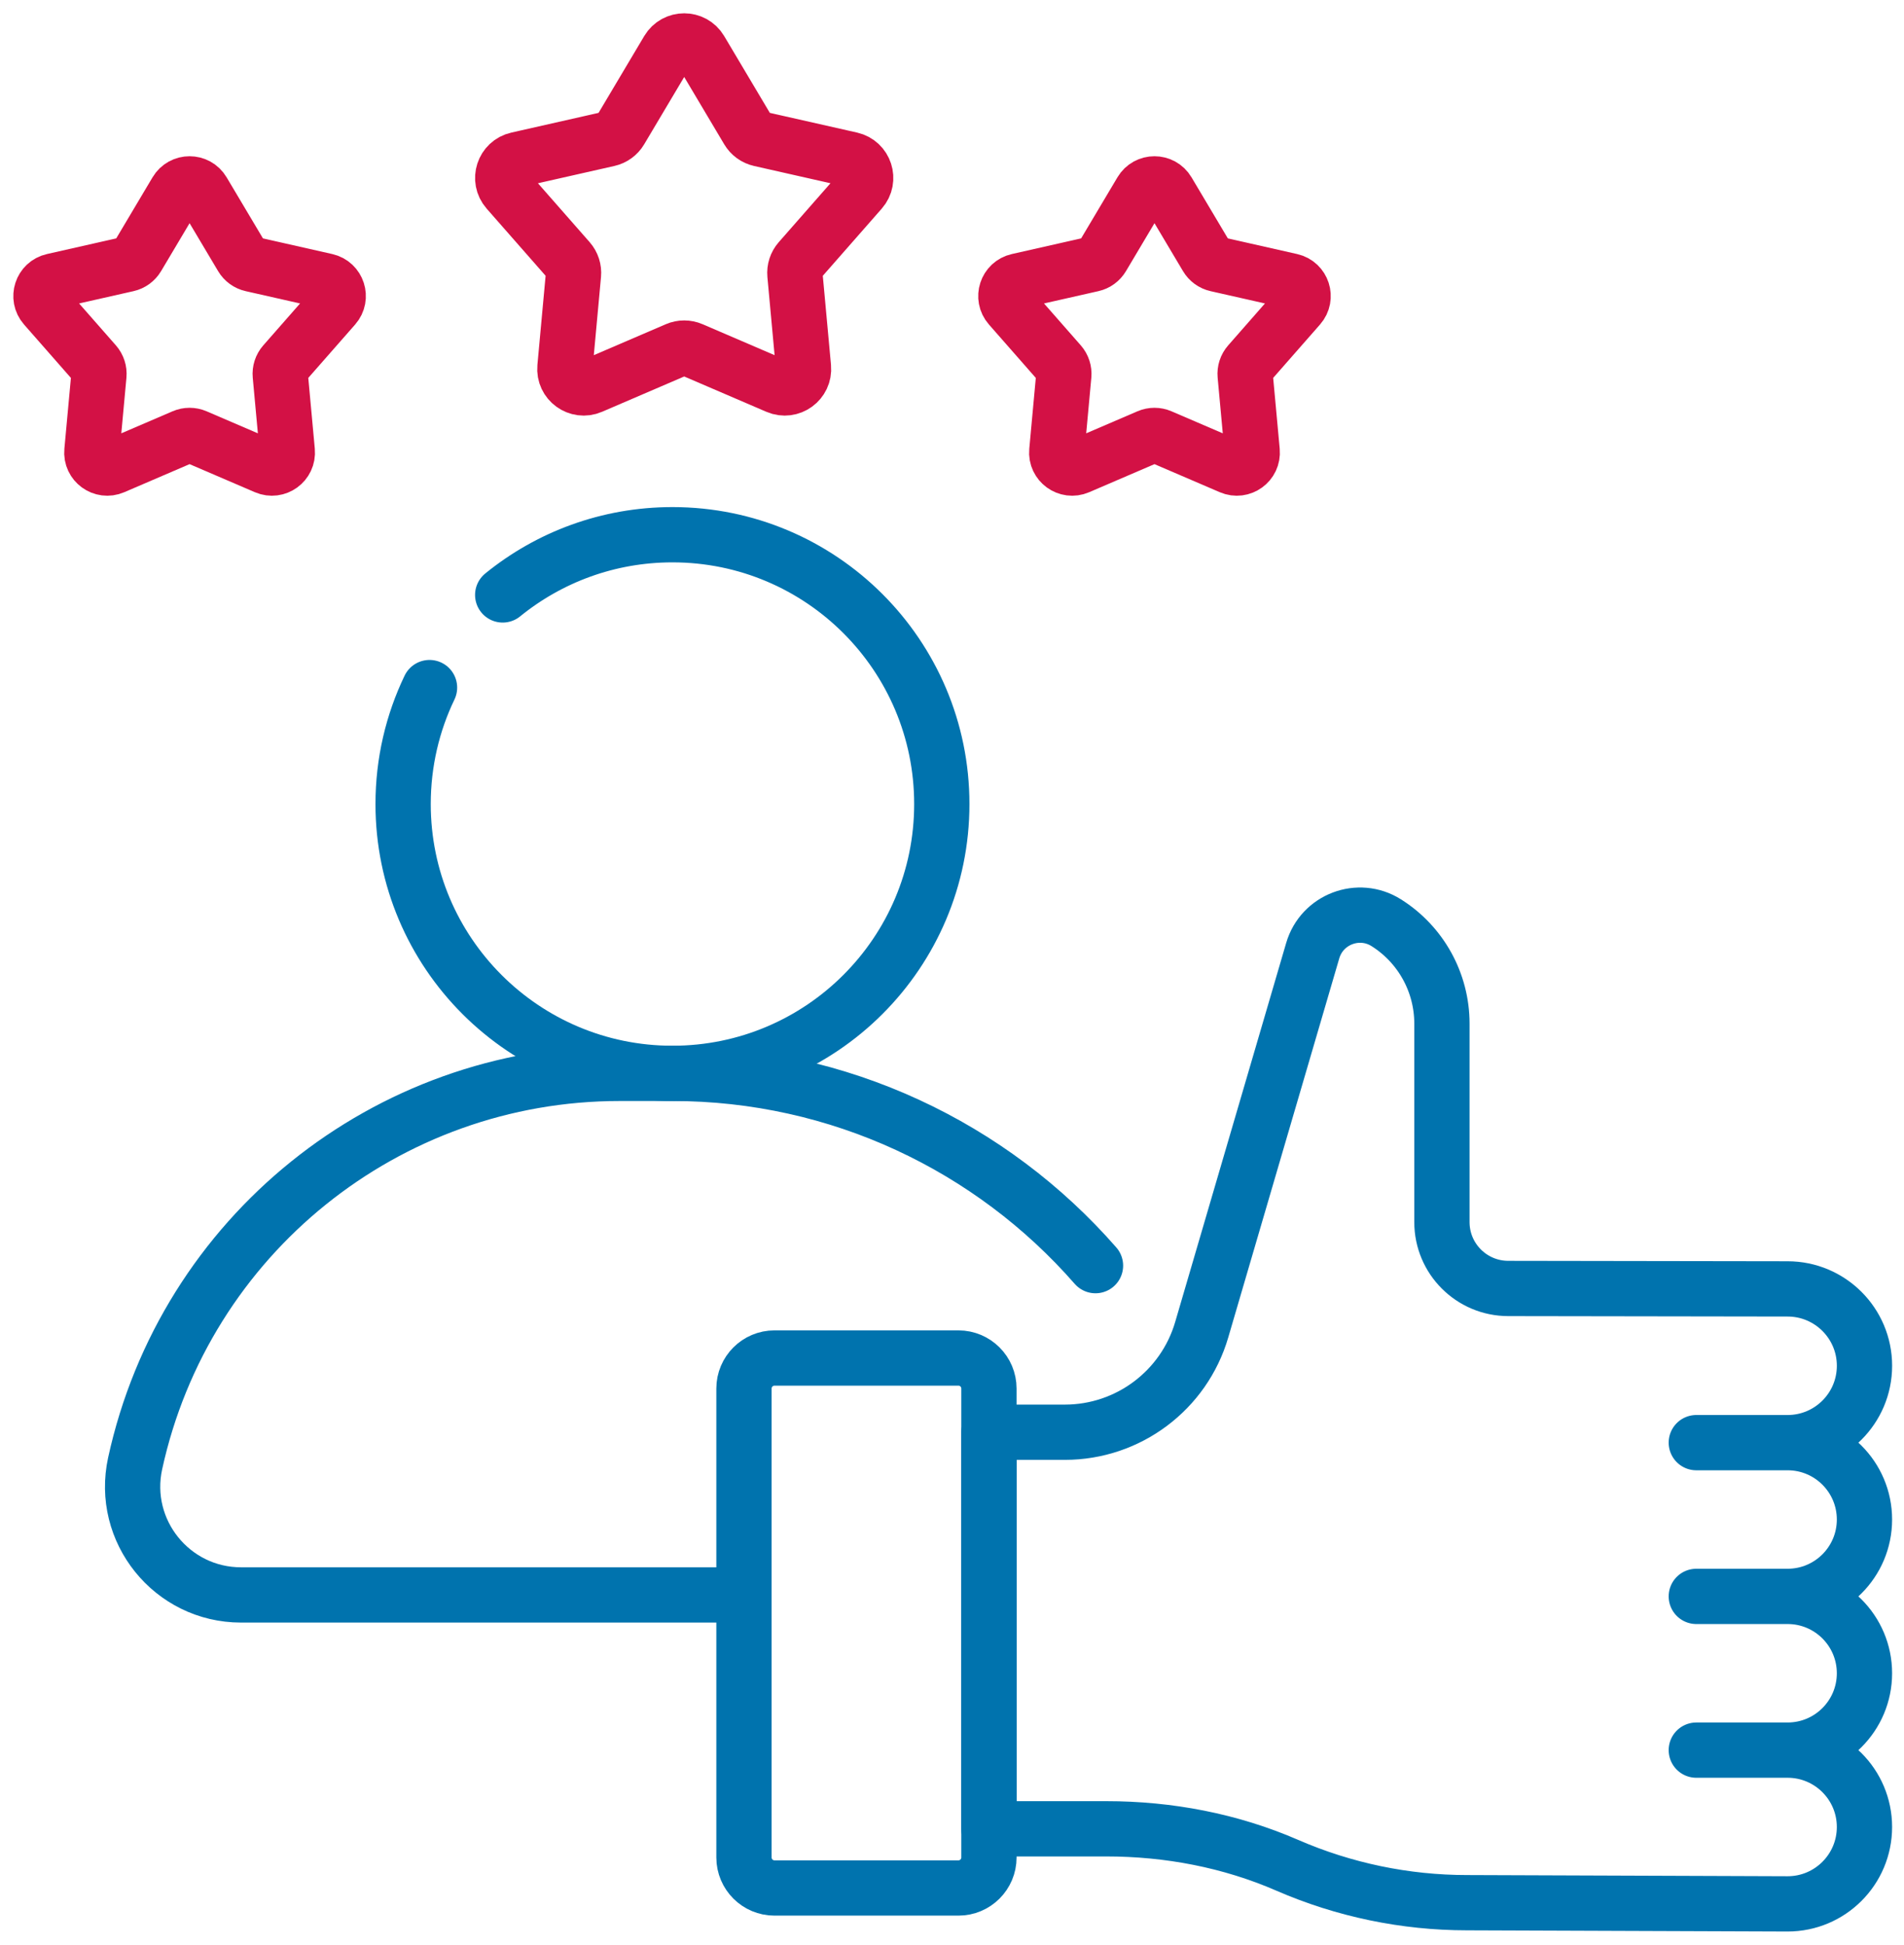
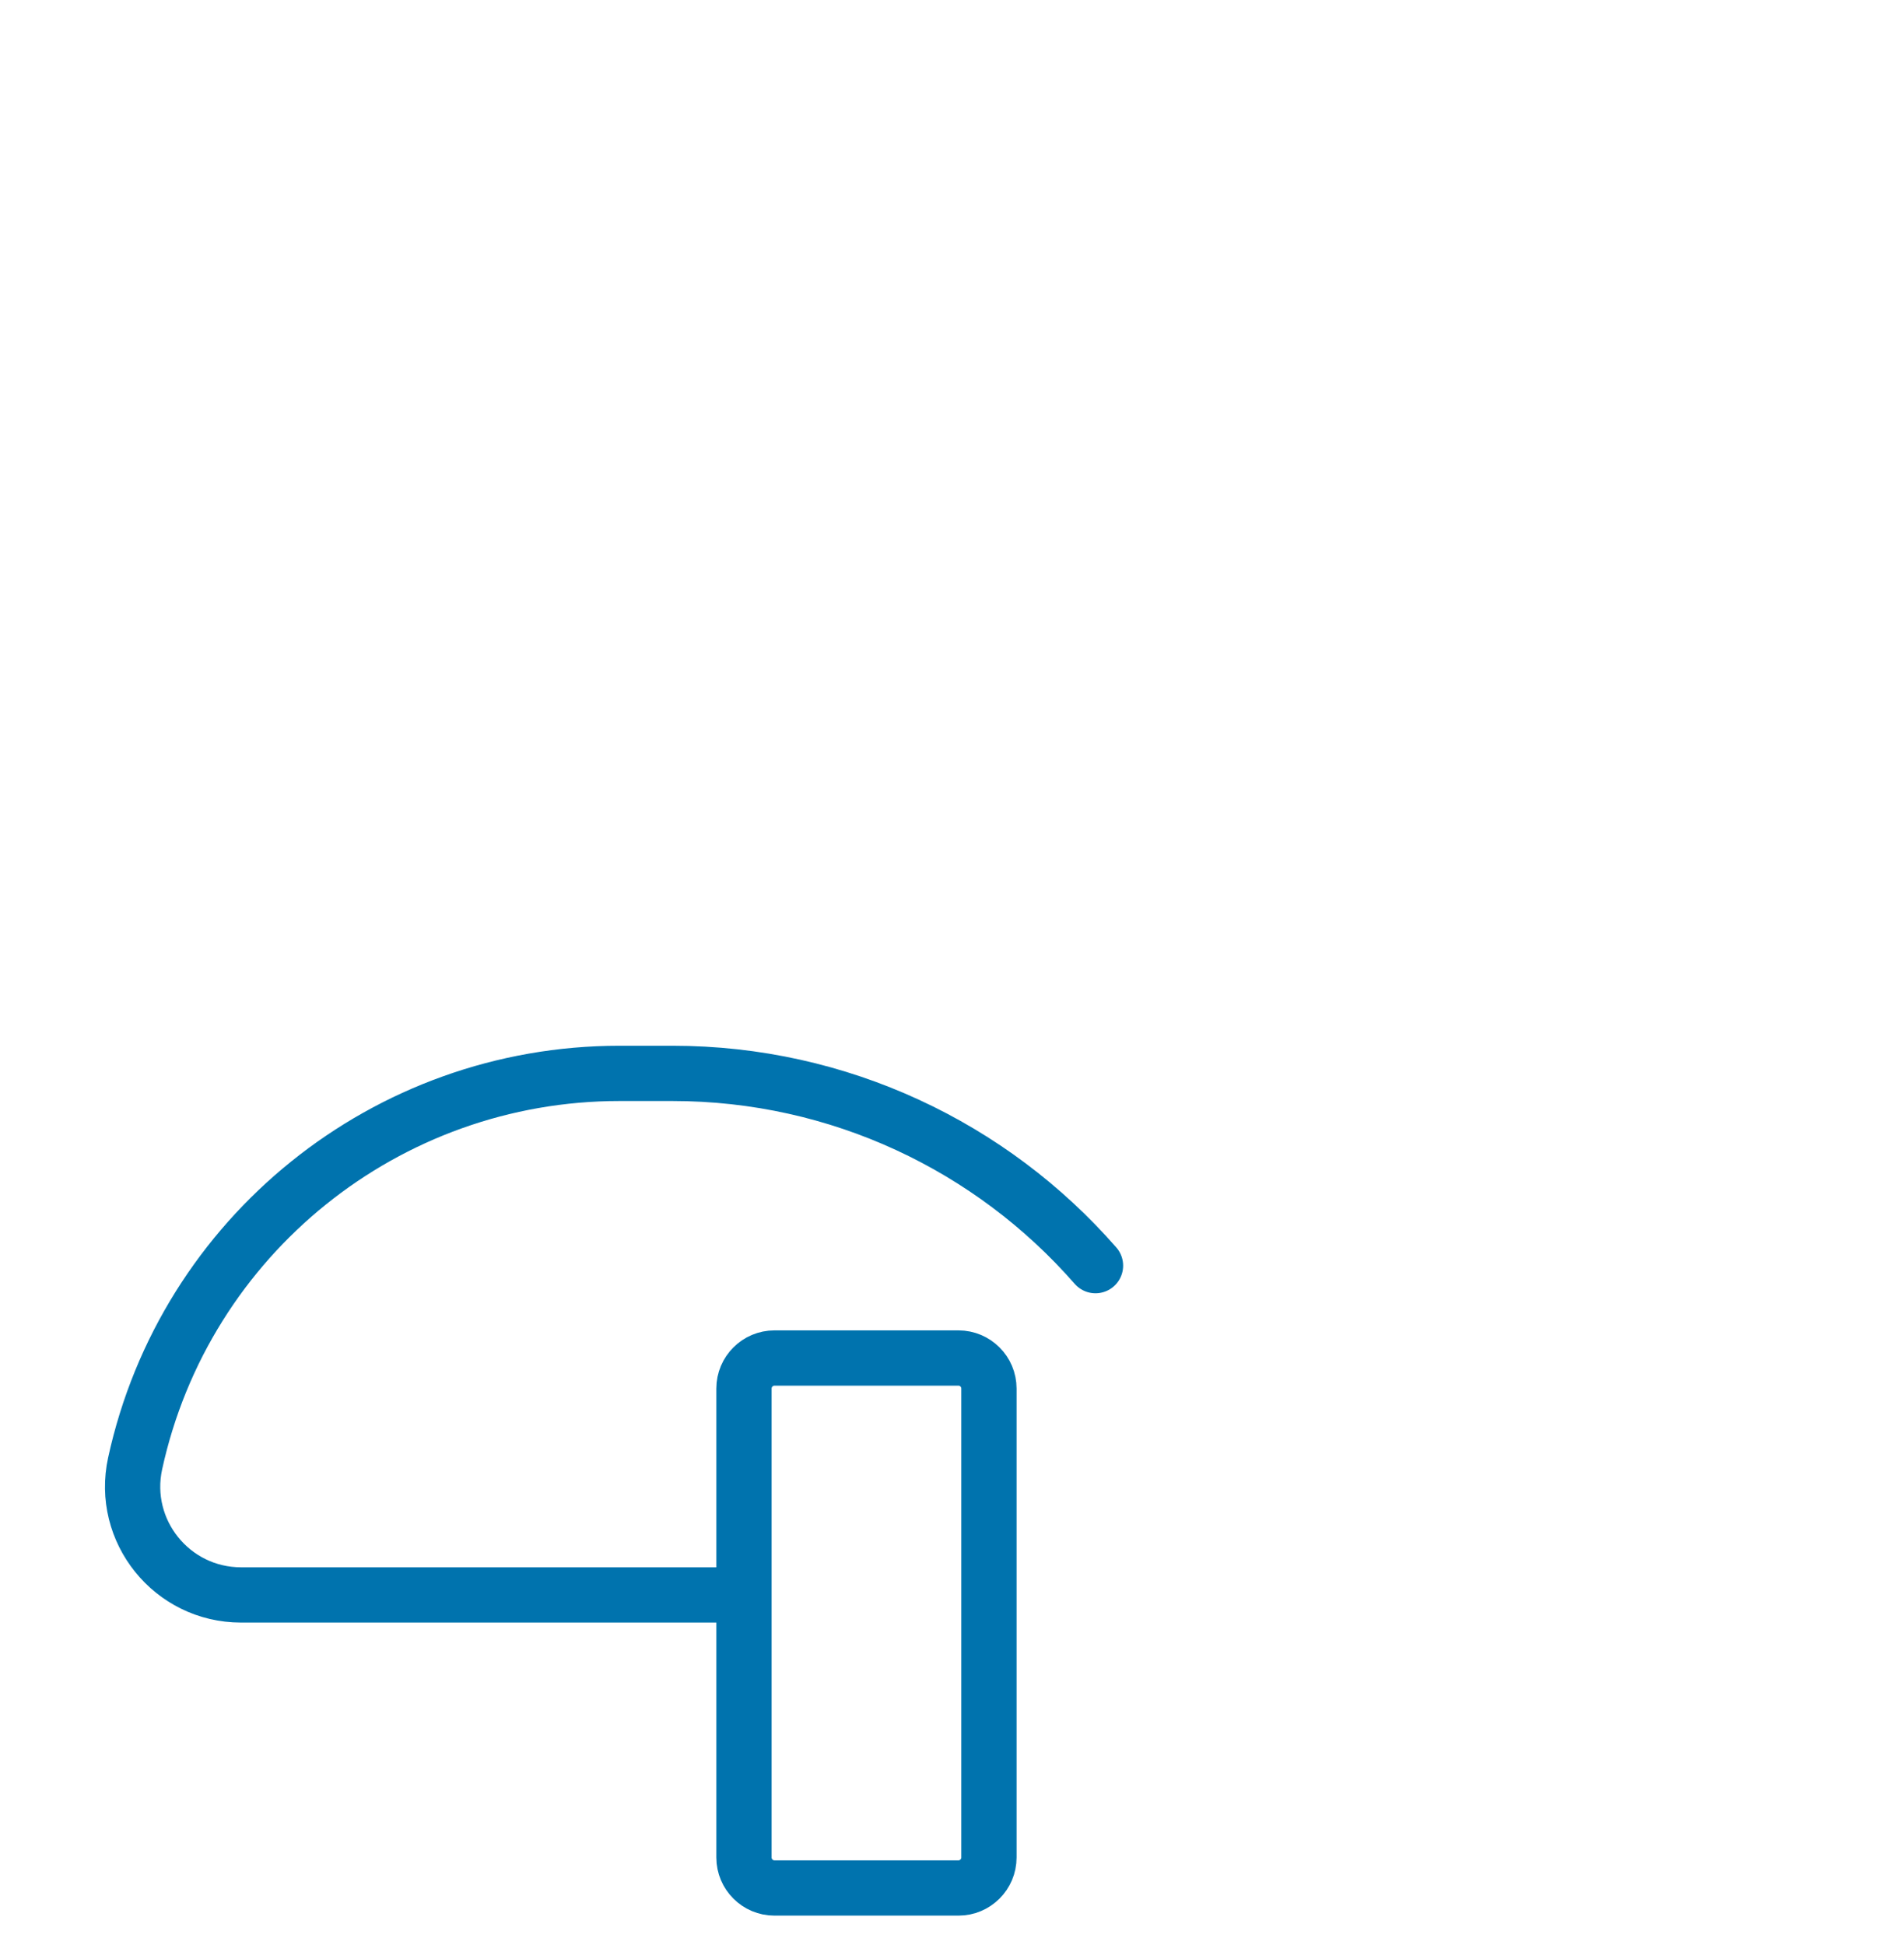
<svg xmlns="http://www.w3.org/2000/svg" width="93" height="95" viewBox="0 0 93 95" fill="none">
-   <path d="M20.98 33.587C20.153 35.309 19.69 37.238 19.69 39.276C19.69 46.542 25.58 52.432 32.846 52.432C40.111 52.432 46.002 46.542 46.002 39.276C46.002 32.01 40.111 26.12 32.846 26.12C29.703 26.12 26.817 27.222 24.554 29.061" stroke="#0073AE" stroke-width="2.7" stroke-miterlimit="10" stroke-linecap="round" stroke-linejoin="round" />
  <path d="M53.509 61.824C48.434 56.013 40.987 52.432 32.846 52.432H30.259C18.874 52.432 9.027 60.363 6.601 71.486C5.881 74.787 8.396 77.909 11.774 77.909H35.579" stroke="#0073AE" stroke-width="2.7" stroke-miterlimit="10" stroke-linecap="round" stroke-linejoin="round" />
-   <path d="M34.211 2.45L36.537 6.363C36.666 6.58 36.879 6.734 37.126 6.79L41.566 7.793C42.247 7.947 42.515 8.774 42.055 9.299L39.053 12.72C38.886 12.91 38.805 13.16 38.828 13.412L39.245 17.945C39.309 18.64 38.606 19.151 37.965 18.875L33.783 17.077C33.551 16.977 33.288 16.977 33.056 17.077L28.874 18.875C28.233 19.151 27.53 18.64 27.594 17.945L28.011 13.412C28.035 13.16 27.953 12.91 27.787 12.72L24.784 9.299C24.324 8.774 24.592 7.947 25.273 7.794L29.713 6.79C29.96 6.734 30.173 6.58 30.302 6.363L32.628 2.45C32.985 1.85 33.854 1.85 34.211 2.45Z" stroke="#D31145" stroke-width="2.7" stroke-miterlimit="10" stroke-linecap="round" stroke-linejoin="round" />
-   <path d="M9.908 9.351L11.814 12.555C11.919 12.733 12.094 12.86 12.296 12.905L15.932 13.727C16.49 13.853 16.71 14.53 16.333 14.96L13.874 17.762C13.737 17.918 13.671 18.123 13.69 18.329L14.032 22.041C14.084 22.611 13.508 23.029 12.983 22.803L9.558 21.331C9.368 21.249 9.152 21.249 8.962 21.331L5.537 22.803C5.012 23.029 4.436 22.611 4.489 22.041L4.831 18.329C4.85 18.123 4.783 17.918 4.647 17.762L2.188 14.96C1.811 14.53 2.031 13.853 2.589 13.727L6.225 12.905C6.427 12.86 6.601 12.733 6.707 12.555L8.612 9.351C8.904 8.859 9.616 8.859 9.908 9.351Z" stroke="#D31145" stroke-width="2.7" stroke-miterlimit="10" stroke-linecap="round" stroke-linejoin="round" />
-   <path d="M55.742 9.351L53.837 12.555C53.731 12.733 53.557 12.86 53.355 12.905L49.719 13.727C49.161 13.853 48.941 14.53 49.318 14.96L51.777 17.762C51.913 17.918 51.98 18.123 51.961 18.329L51.619 22.041C51.566 22.611 52.142 23.029 52.667 22.803L56.092 21.331C56.282 21.249 56.498 21.249 56.688 21.331L60.113 22.803C60.639 23.029 61.214 22.611 61.162 22.041L60.82 18.329C60.801 18.123 60.867 17.918 61.004 17.762L63.462 14.96C63.84 14.53 63.62 13.853 63.062 13.727L59.425 12.905C59.224 12.86 59.049 12.733 58.944 12.555L57.038 9.351C56.746 8.859 56.034 8.859 55.742 9.351Z" stroke="#D31145" stroke-width="2.7" stroke-miterlimit="10" stroke-linecap="round" stroke-linejoin="round" />
-   <path d="M87.314 70.47H82.855M87.314 77.98H82.855M87.314 85.49H82.855M91.07 66.715C91.07 64.641 89.388 62.96 87.315 62.96L73.667 62.939C71.879 62.936 70.43 61.486 70.43 59.698V50.001C70.43 48 69.404 46.14 67.712 45.074C66.361 44.222 64.569 44.903 64.12 46.435L58.697 64.955C57.828 67.922 55.106 69.961 52.014 69.961H48.304V89.333H54.042C57.076 89.333 60.095 89.905 62.877 91.115C65.648 92.32 68.637 92.942 71.658 92.942L87.314 93C89.388 93 91.069 91.319 91.069 89.245C91.069 87.172 89.388 85.49 87.314 85.49C89.388 85.49 91.069 83.809 91.069 81.735C91.069 79.661 89.388 77.98 87.314 77.98C89.388 77.98 91.069 76.299 91.069 74.225C91.069 72.152 89.388 70.47 87.314 70.47C89.388 70.47 91.07 68.789 91.07 66.715Z" stroke="#0073AE" stroke-width="2.7" stroke-miterlimit="10" stroke-linecap="round" stroke-linejoin="round" />
  <path d="M46.814 92.224H37.83C37.007 92.224 36.339 91.557 36.339 90.734V67.827C36.339 67.004 37.007 66.336 37.83 66.336H46.814C47.637 66.336 48.304 67.004 48.304 67.827V90.734C48.304 91.557 47.637 92.224 46.814 92.224Z" stroke="#0073AE" stroke-width="2.7" stroke-miterlimit="10" stroke-linecap="round" stroke-linejoin="round" />
</svg>